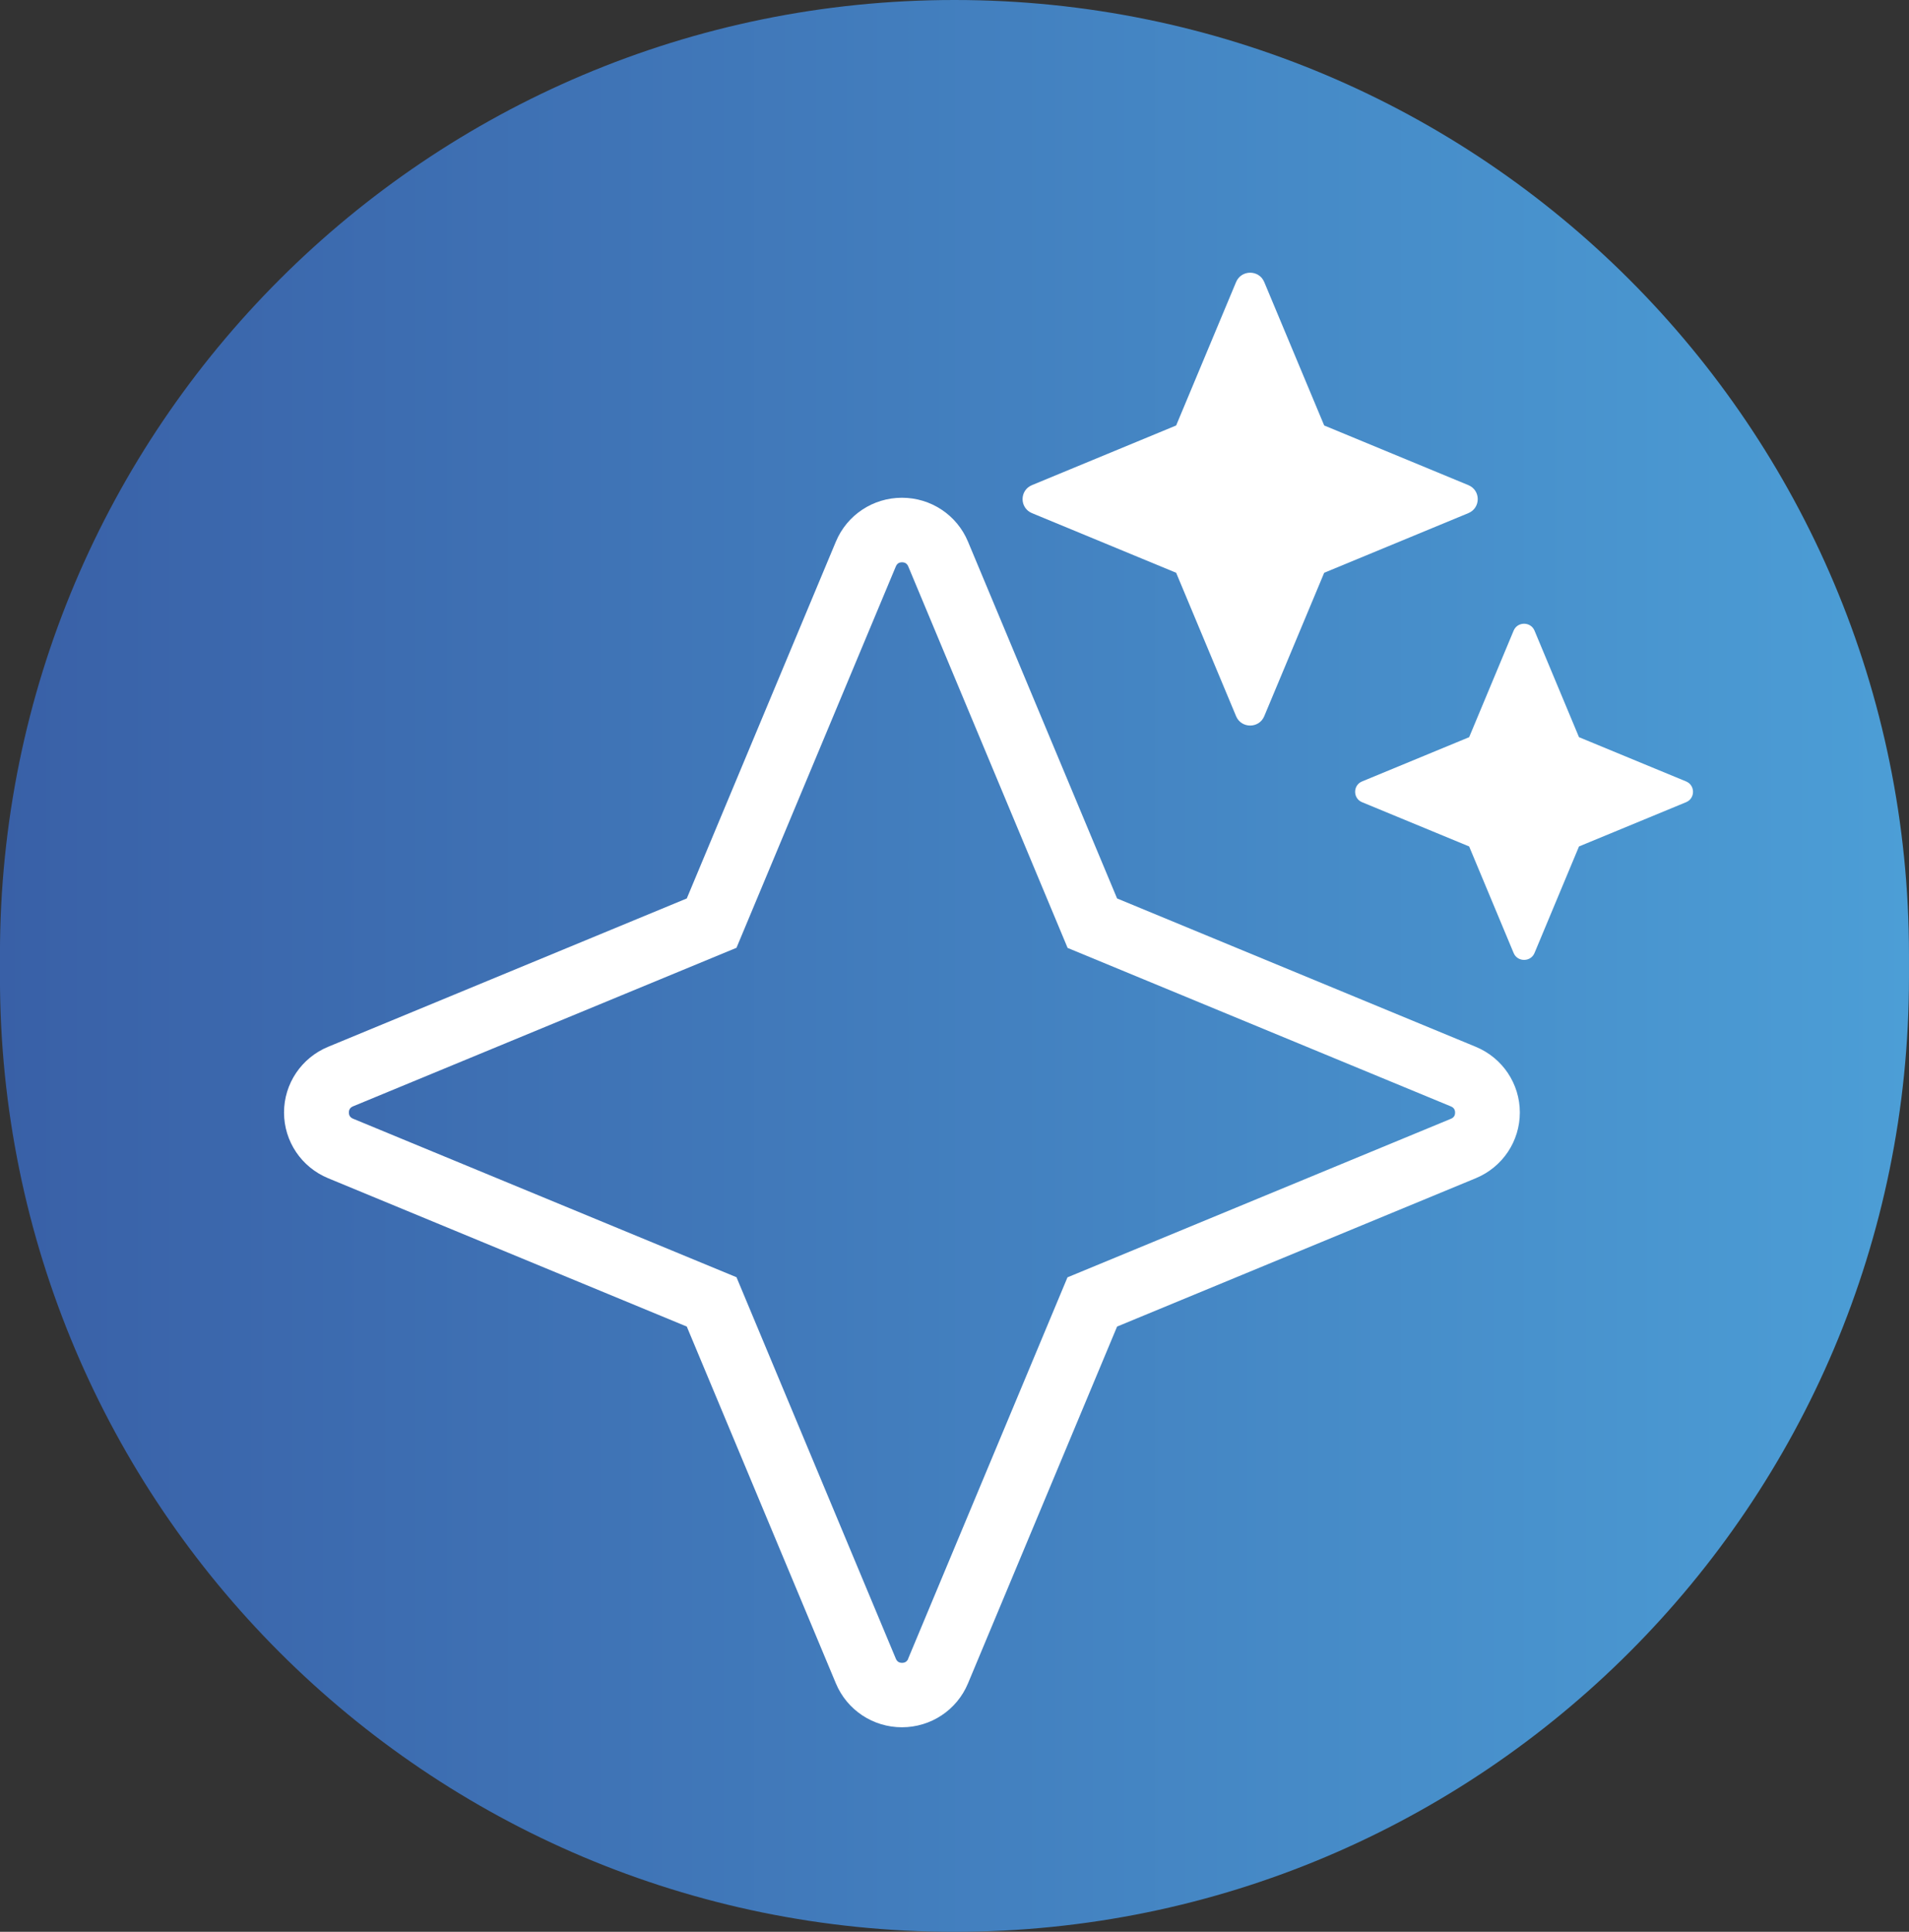
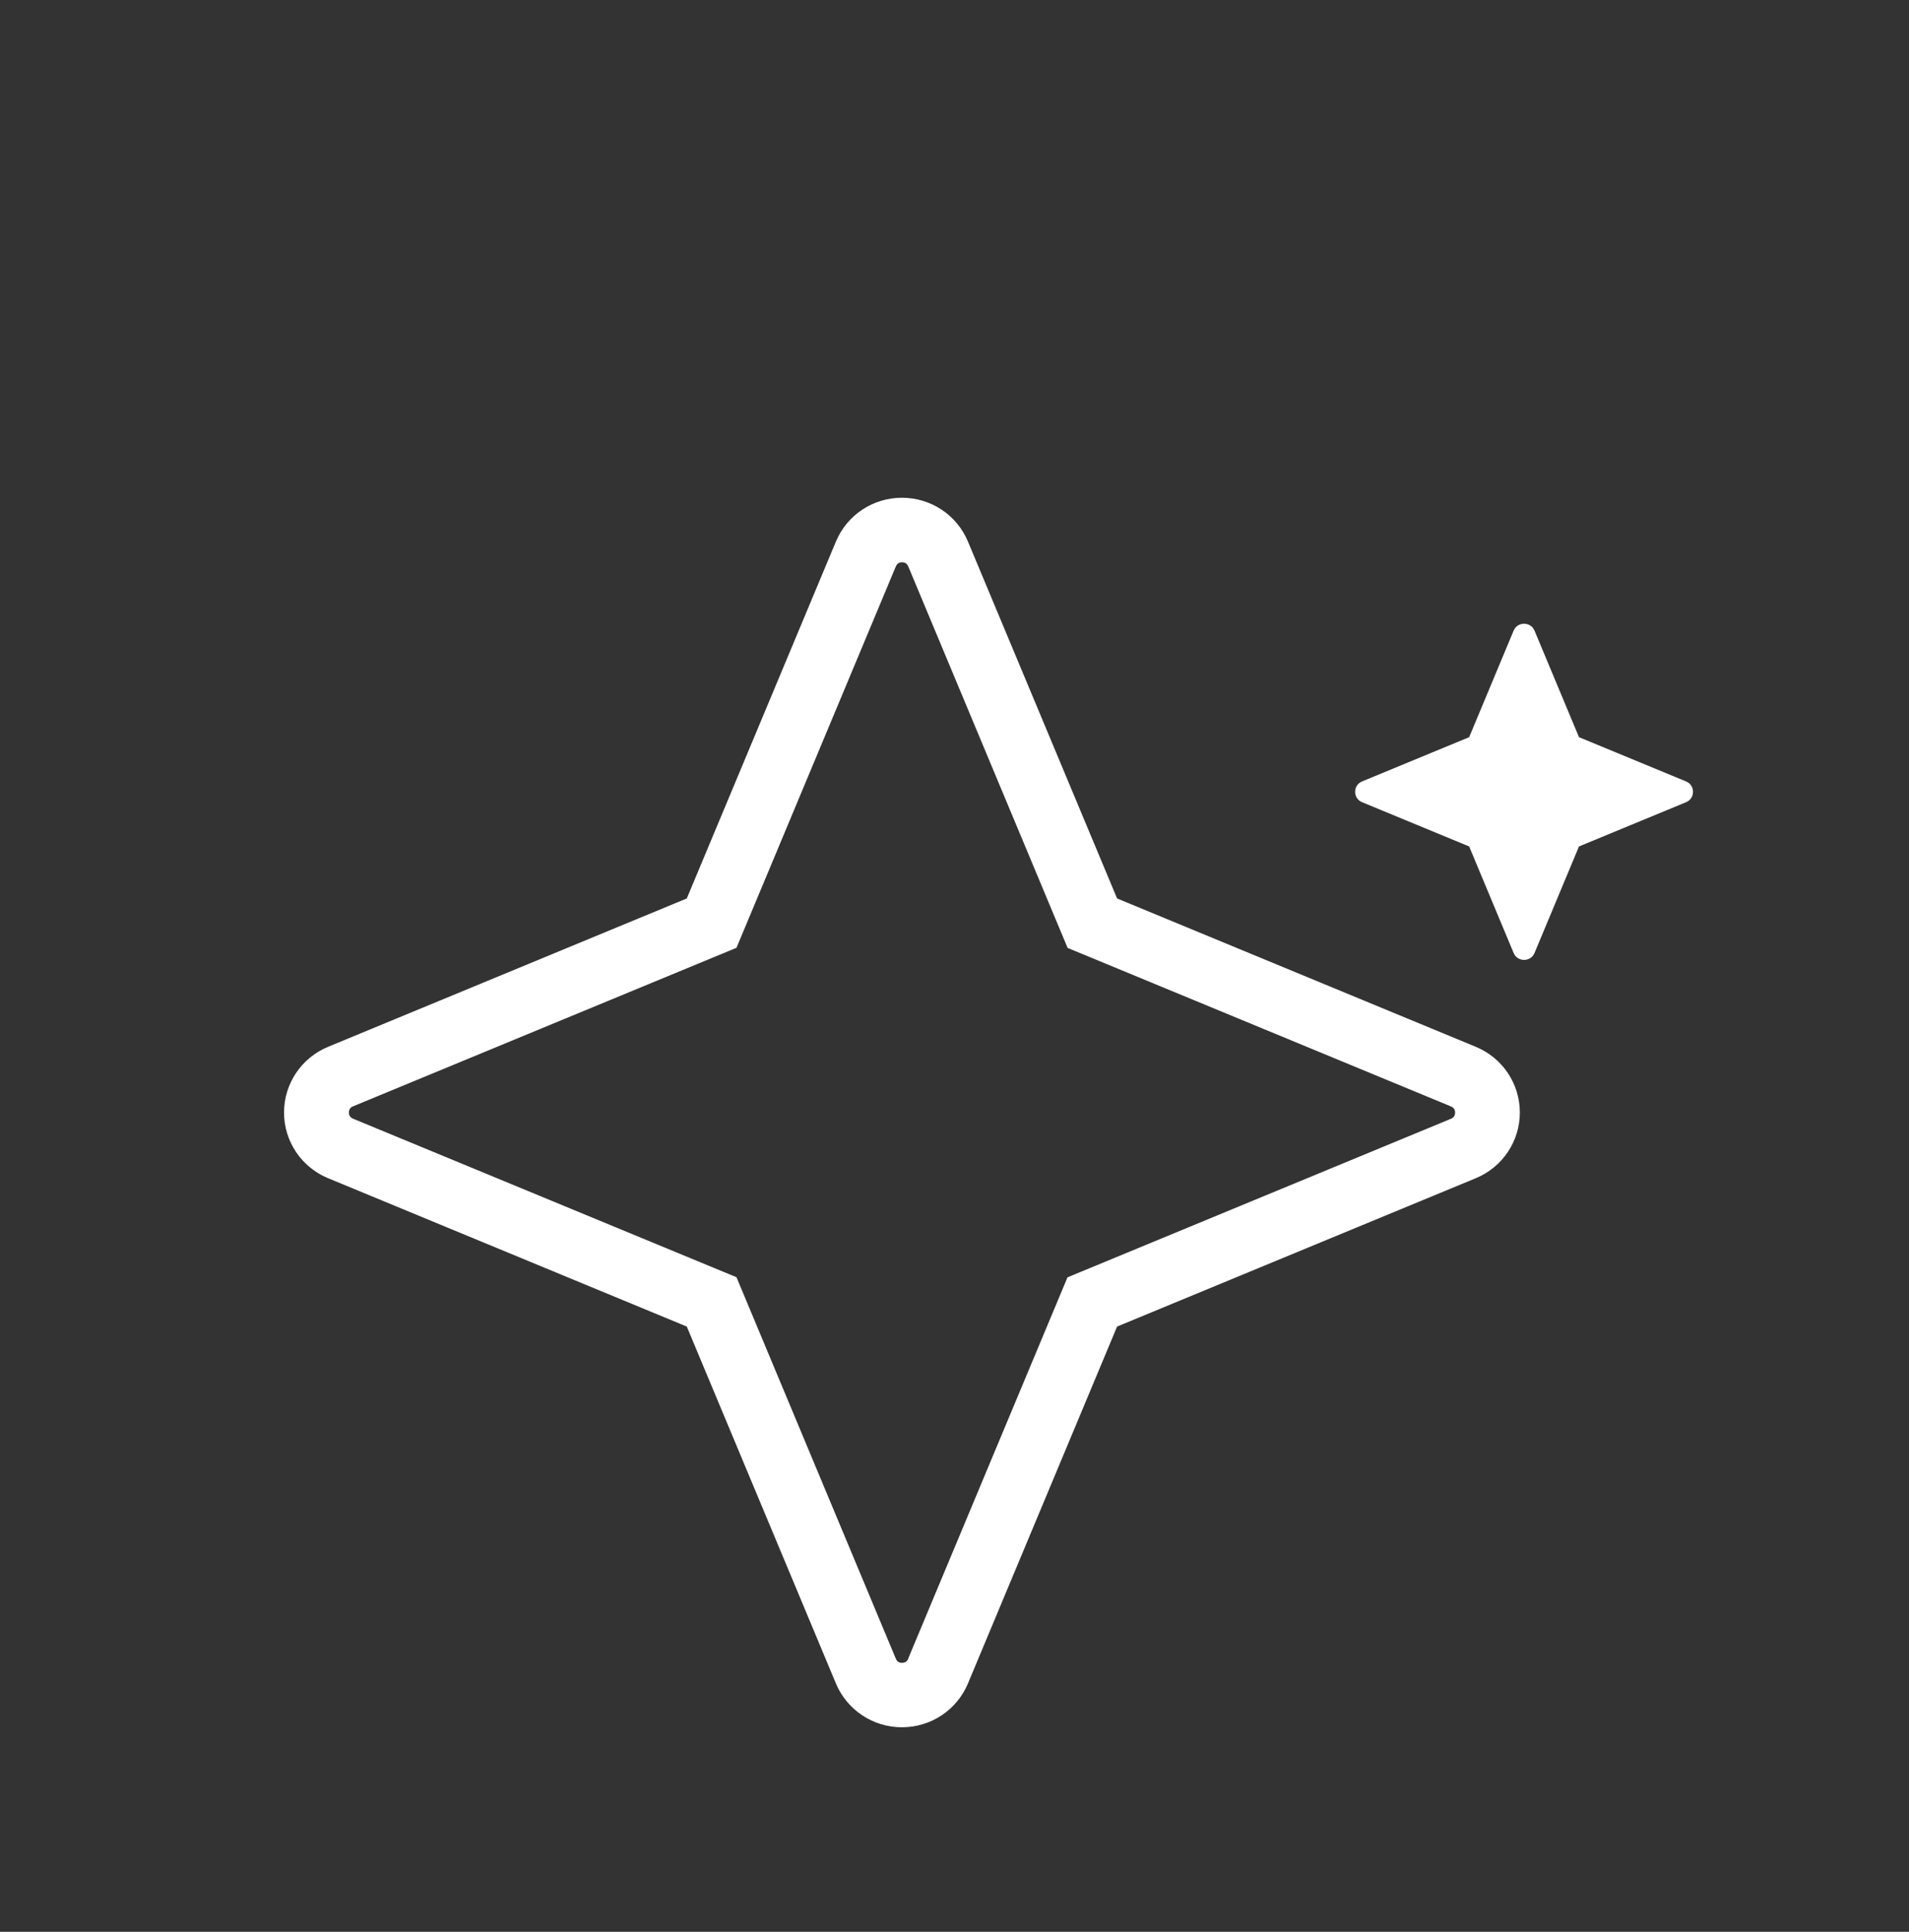
<svg xmlns="http://www.w3.org/2000/svg" width="84" height="85" viewBox="0 0 84 85" fill="none">
  <rect x="0" y="0" width="84" height="85" fill="#333333" stroke="none" />
-   <path d="M-0.002 42C-0.002 18.804 18.802 0 41.998 0C65.194 0 83.999 18.804 83.999 42V43C83.999 66.196 65.194 85 41.998 85C18.802 85 -0.002 66.196 -0.002 43V42Z" fill="url(#paint0_linear_1_1196)" />
  <g clip-path="url(#clip0_1_1196)">
    <path d="M64.936 46.059L49.154 39.532L42.593 23.831C42.104 22.659 40.961 21.901 39.687 21.901C38.414 21.901 37.271 22.659 36.781 23.831L30.22 39.532L14.439 46.059C13.261 46.546 12.498 47.684 12.498 48.95C12.498 50.217 13.261 51.355 14.439 51.842L30.22 58.369L36.781 74.07C37.271 75.242 38.414 76 39.687 76C40.961 76 42.104 75.242 42.593 74.07L49.154 58.369L64.936 51.842C66.114 51.355 66.876 50.217 66.876 48.95C66.876 47.684 66.114 46.546 64.936 46.059ZM39.965 72.984C39.913 73.105 39.826 73.165 39.692 73.165C39.557 73.165 39.471 73.105 39.419 72.984L32.425 56.241L32.407 56.198L15.534 49.222C15.413 49.17 15.352 49.084 15.352 48.95C15.352 48.817 15.413 48.731 15.534 48.679L32.364 41.721L32.407 41.703L39.419 24.922C39.471 24.801 39.557 24.741 39.692 24.741C39.826 24.741 39.913 24.801 39.965 24.922L46.959 41.665L46.976 41.708L63.845 48.683C63.966 48.735 64.027 48.821 64.027 48.955C64.027 49.088 63.966 49.175 63.845 49.226L47.015 56.185L46.972 56.202L39.96 72.984H39.965Z" fill="white" />
-     <path d="M55.629 12.409L58.267 18.721L64.611 21.346C65.161 21.574 65.161 22.349 64.611 22.578L58.267 25.202L55.629 31.514C55.4 32.061 54.62 32.061 54.391 31.514L51.753 25.202L45.408 22.578C44.858 22.349 44.858 21.574 45.408 21.346L51.753 18.721L54.391 12.409C54.62 11.862 55.4 11.862 55.629 12.409Z" fill="white" />
    <path d="M67.522 27.748L69.479 32.436L74.191 34.383C74.598 34.551 74.598 35.129 74.191 35.297L69.479 37.244L67.522 41.932C67.353 42.337 66.772 42.337 66.603 41.932L64.646 37.244L59.934 35.297C59.527 35.129 59.527 34.551 59.934 34.383L64.646 32.436L66.603 27.748C66.772 27.343 67.353 27.343 67.522 27.748Z" fill="white" />
  </g>
  <defs>
    <linearGradient id="paint0_linear_1_1196" x1="-0.002" y1="42.5" x2="83.999" y2="42.5" gradientUnits="userSpaceOnUse">
      <stop stop-color="#3960A7" />
      <stop offset="1" stop-color="#4C9ED6" />
    </linearGradient>
    <clipPath id="clip0_1_1196">
      <rect width="62" height="64" fill="white" transform="translate(12.498 12)" />
    </clipPath>
  </defs>
</svg>